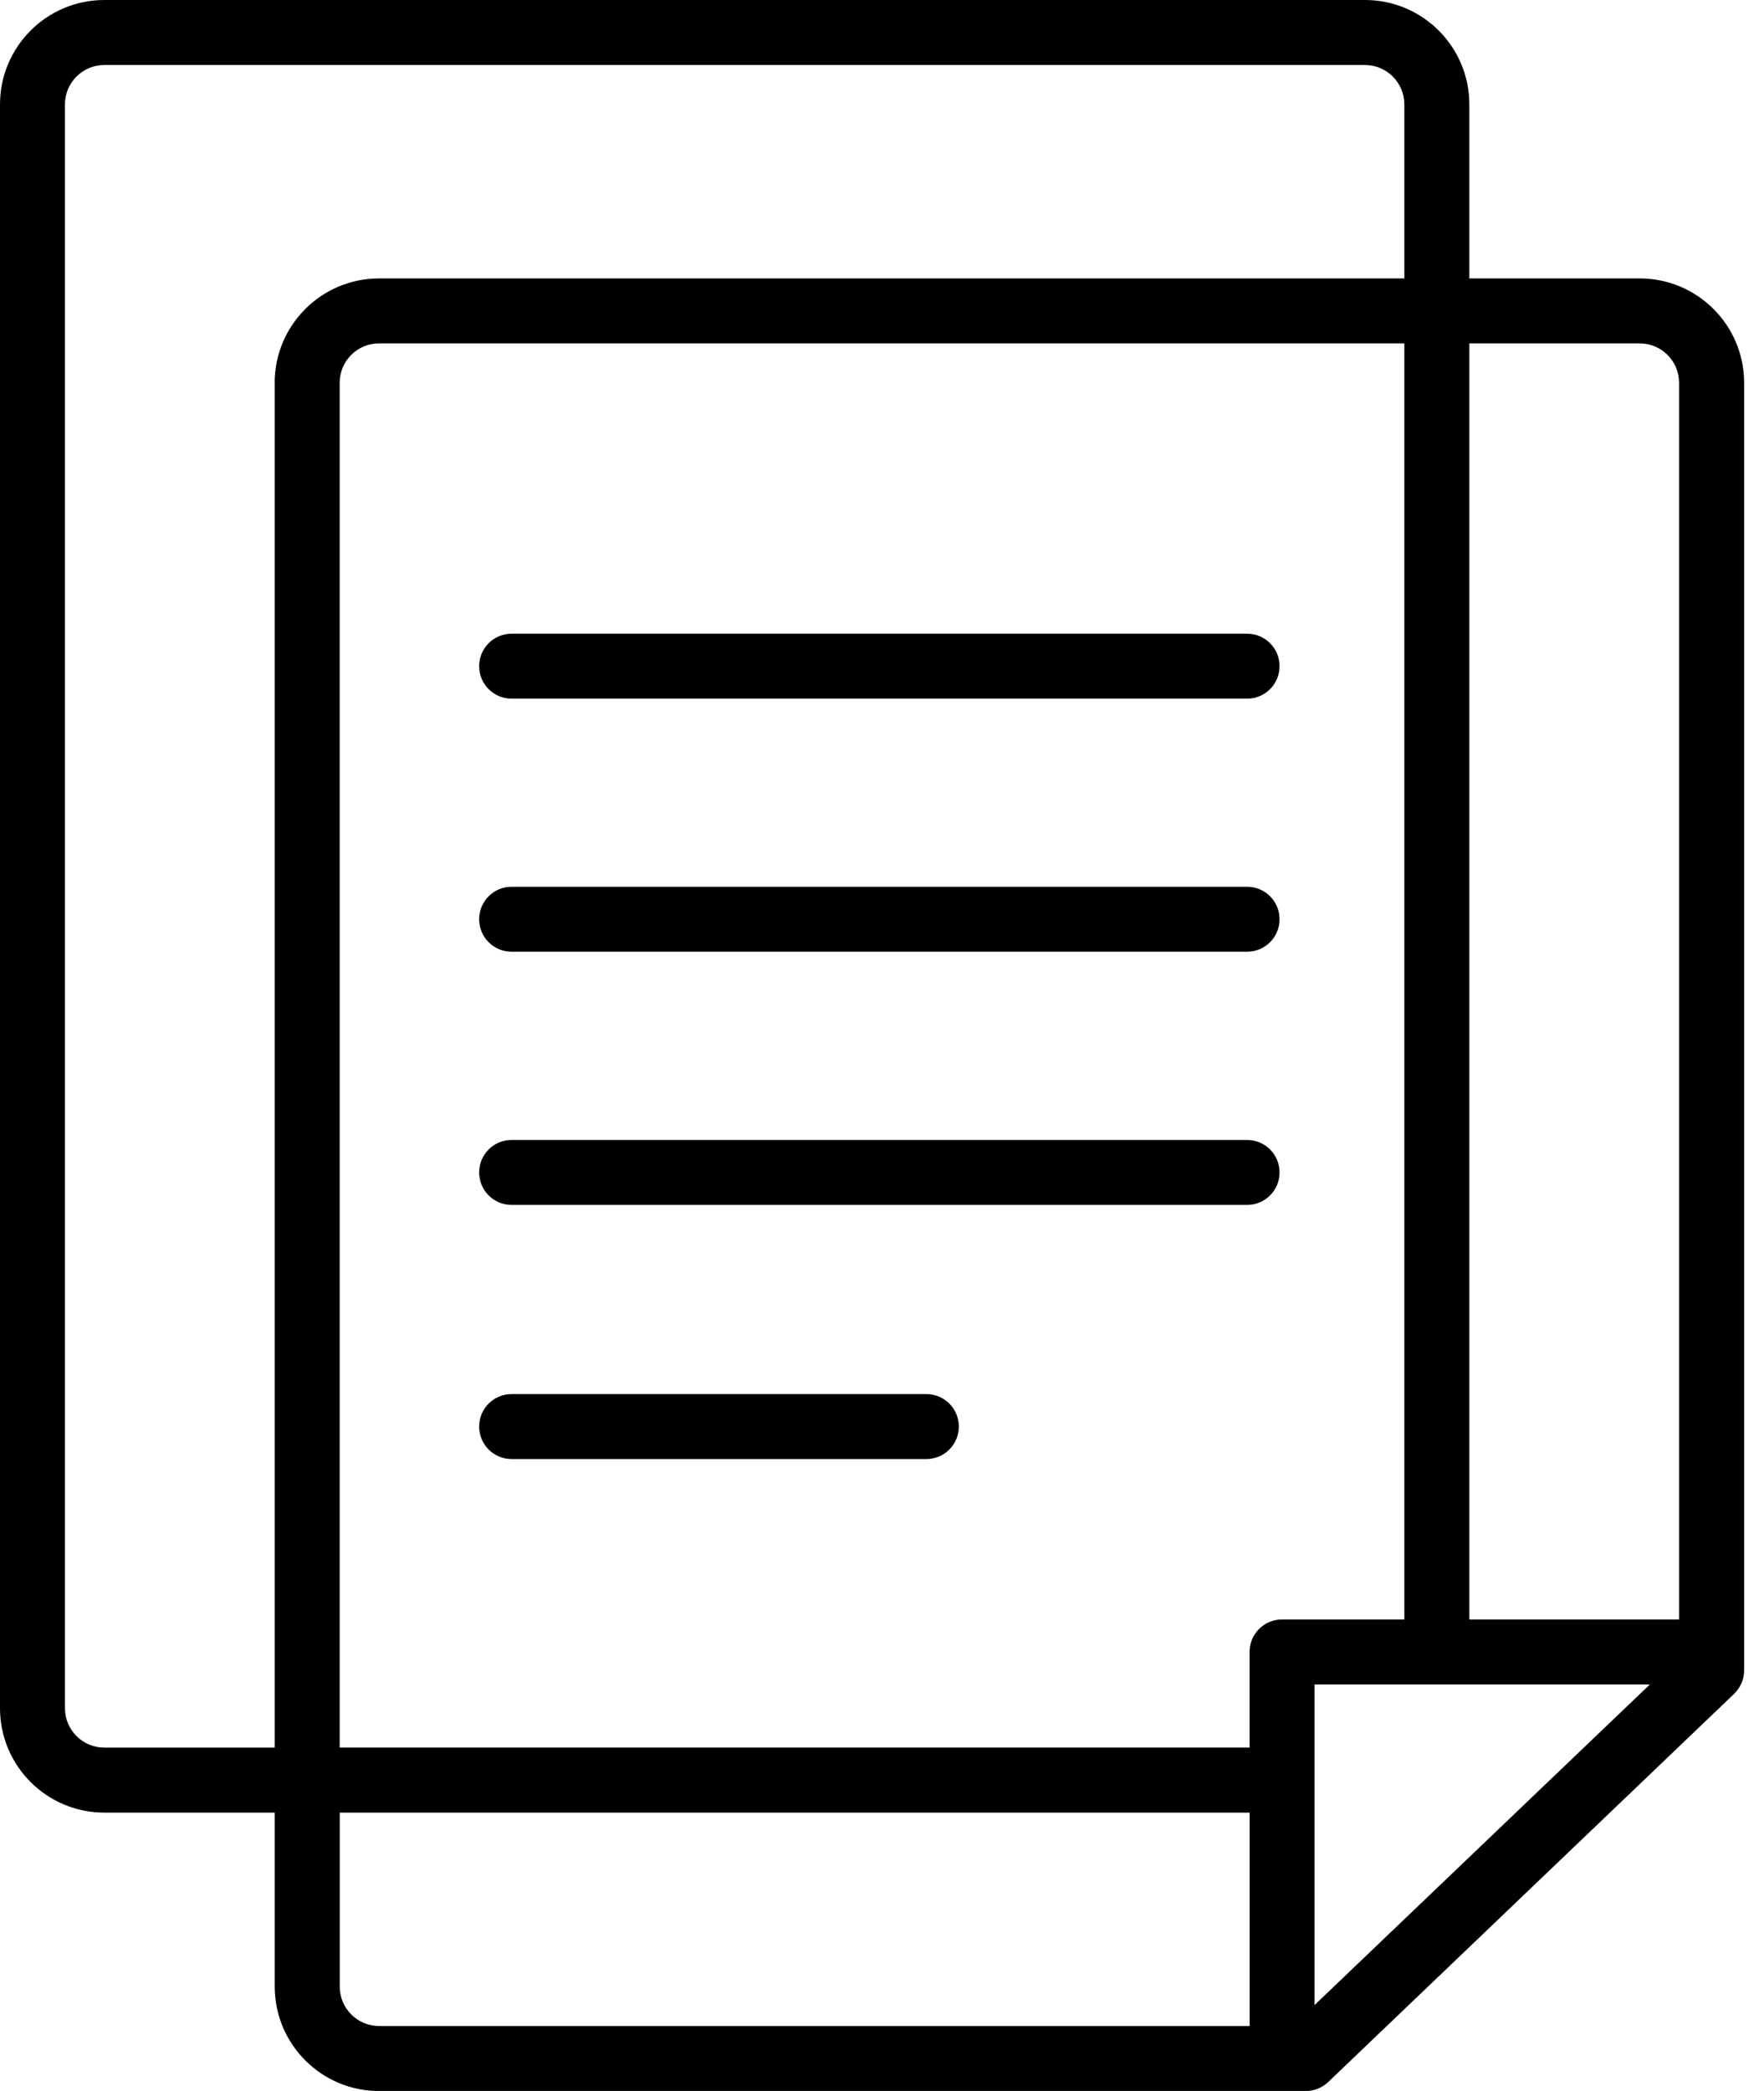
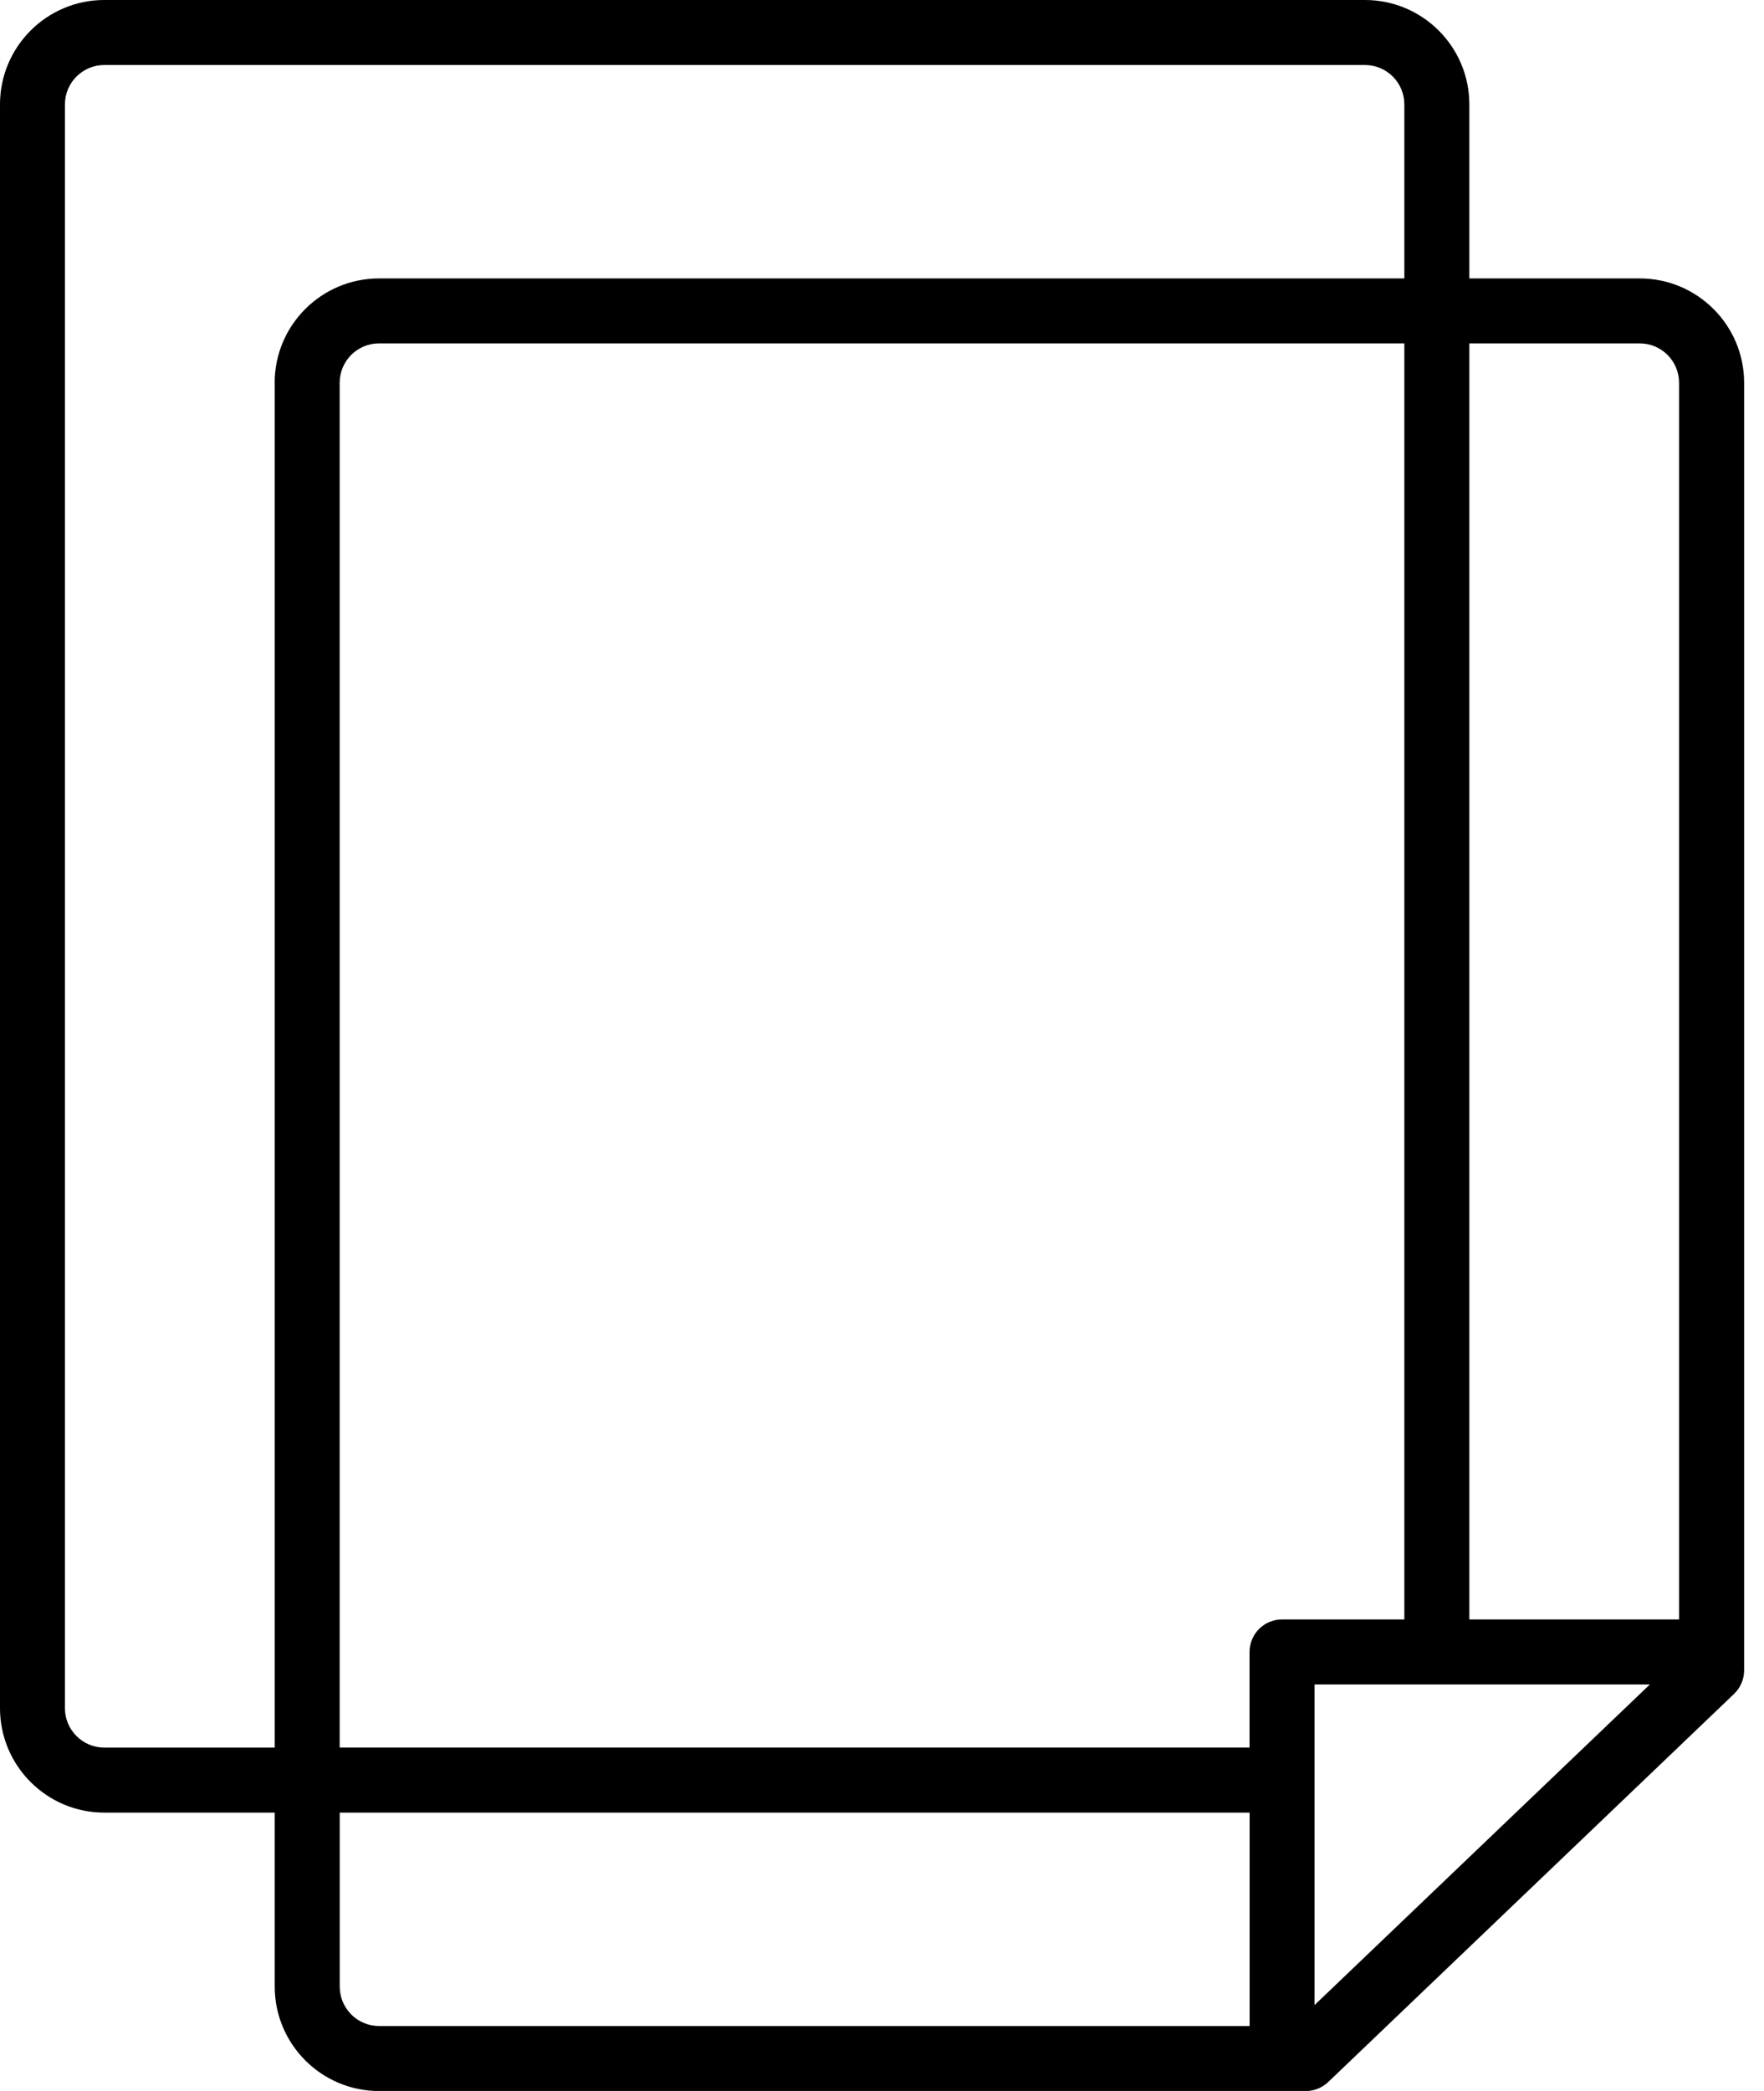
<svg xmlns="http://www.w3.org/2000/svg" version="1.1" width="27" height="32" viewBox="0 0 27 32">
  <path d="M25.097 4.261h-2.607v-2.663c0-0.882-0.716-1.598-1.598-1.598h-19.296c-0.88 0-1.596 0.716-1.596 1.598v24.544c0 0.882 0.716 1.598 1.596 1.598h2.609v2.663c0 0.882 0.716 1.598 1.598 1.598h14.184c0.128 0 0.25-0.050 0.343-0.138l6.212-5.94c0.098-0.094 0.154-0.224 0.154-0.36v-19.704c0-0.882-0.716-1.598-1.598-1.598zM4.205 5.859v20.886h-2.609c-0.331 0-0.602-0.27-0.602-0.603v-24.544c0-0.333 0.27-0.603 0.602-0.603h19.296c0.333 0 0.603 0.27 0.603 0.603v2.663h-15.693c-0.882 0-1.598 0.716-1.598 1.598zM19.126 31.006h-13.323c-0.333 0-0.603-0.27-0.603-0.603v-2.663h13.927v3.267zM19.623 24.784c-0.275 0-0.497 0.222-0.497 0.497v1.463h-13.927v-20.886c0-0.333 0.27-0.603 0.603-0.603h15.693v19.529h-1.873zM20.12 30.686v-4.907h5.133l-5.133 4.907zM25.7 24.784h-3.21v-19.529h2.607c0.333 0 0.603 0.27 0.603 0.603v18.925z" />
-   <path d="M19.088 10.692h-11.257c-0.275 0-0.497-0.222-0.497-0.497s0.222-0.497 0.497-0.497h11.257c0.275 0 0.497 0.222 0.497 0.497s-0.222 0.497-0.497 0.497z" />
-   <path d="M19.088 14.565h-11.257c-0.275 0-0.497-0.222-0.497-0.497s0.222-0.497 0.497-0.497h11.257c0.275 0 0.497 0.222 0.497 0.497s-0.222 0.497-0.497 0.497z" />
-   <path d="M19.088 18.44h-11.257c-0.275 0-0.497-0.222-0.497-0.497s0.222-0.497 0.497-0.497h11.257c0.275 0 0.497 0.222 0.497 0.497s-0.222 0.497-0.497 0.497z" />
-   <path d="M14.179 22.329h-6.348c-0.275 0-0.497-0.222-0.497-0.497s0.222-0.497 0.497-0.497h6.348c0.275 0 0.497 0.222 0.497 0.497s-0.222 0.497-0.497 0.497z" />
</svg>